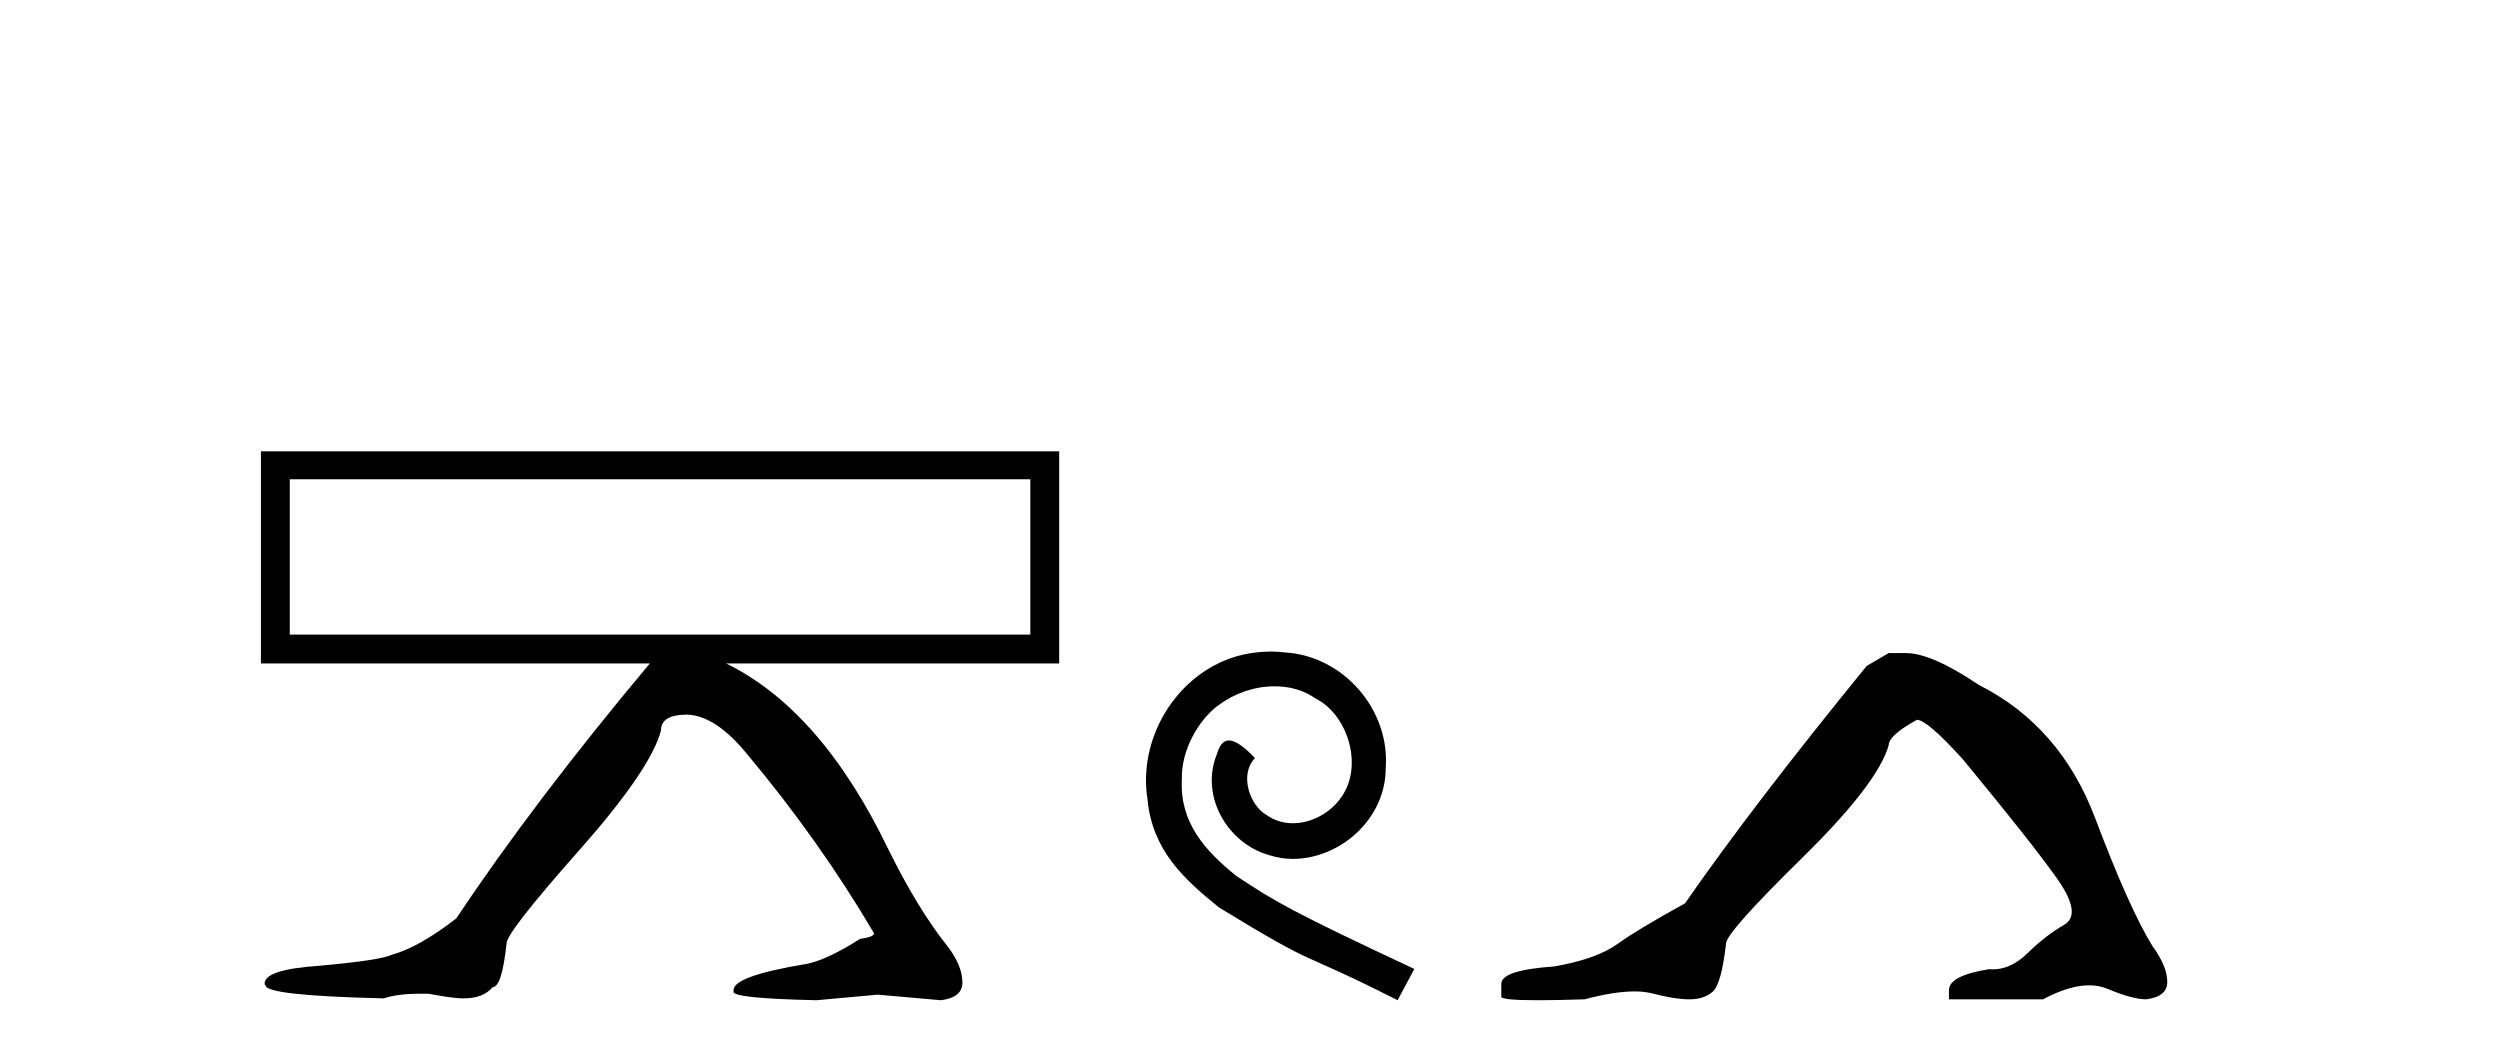
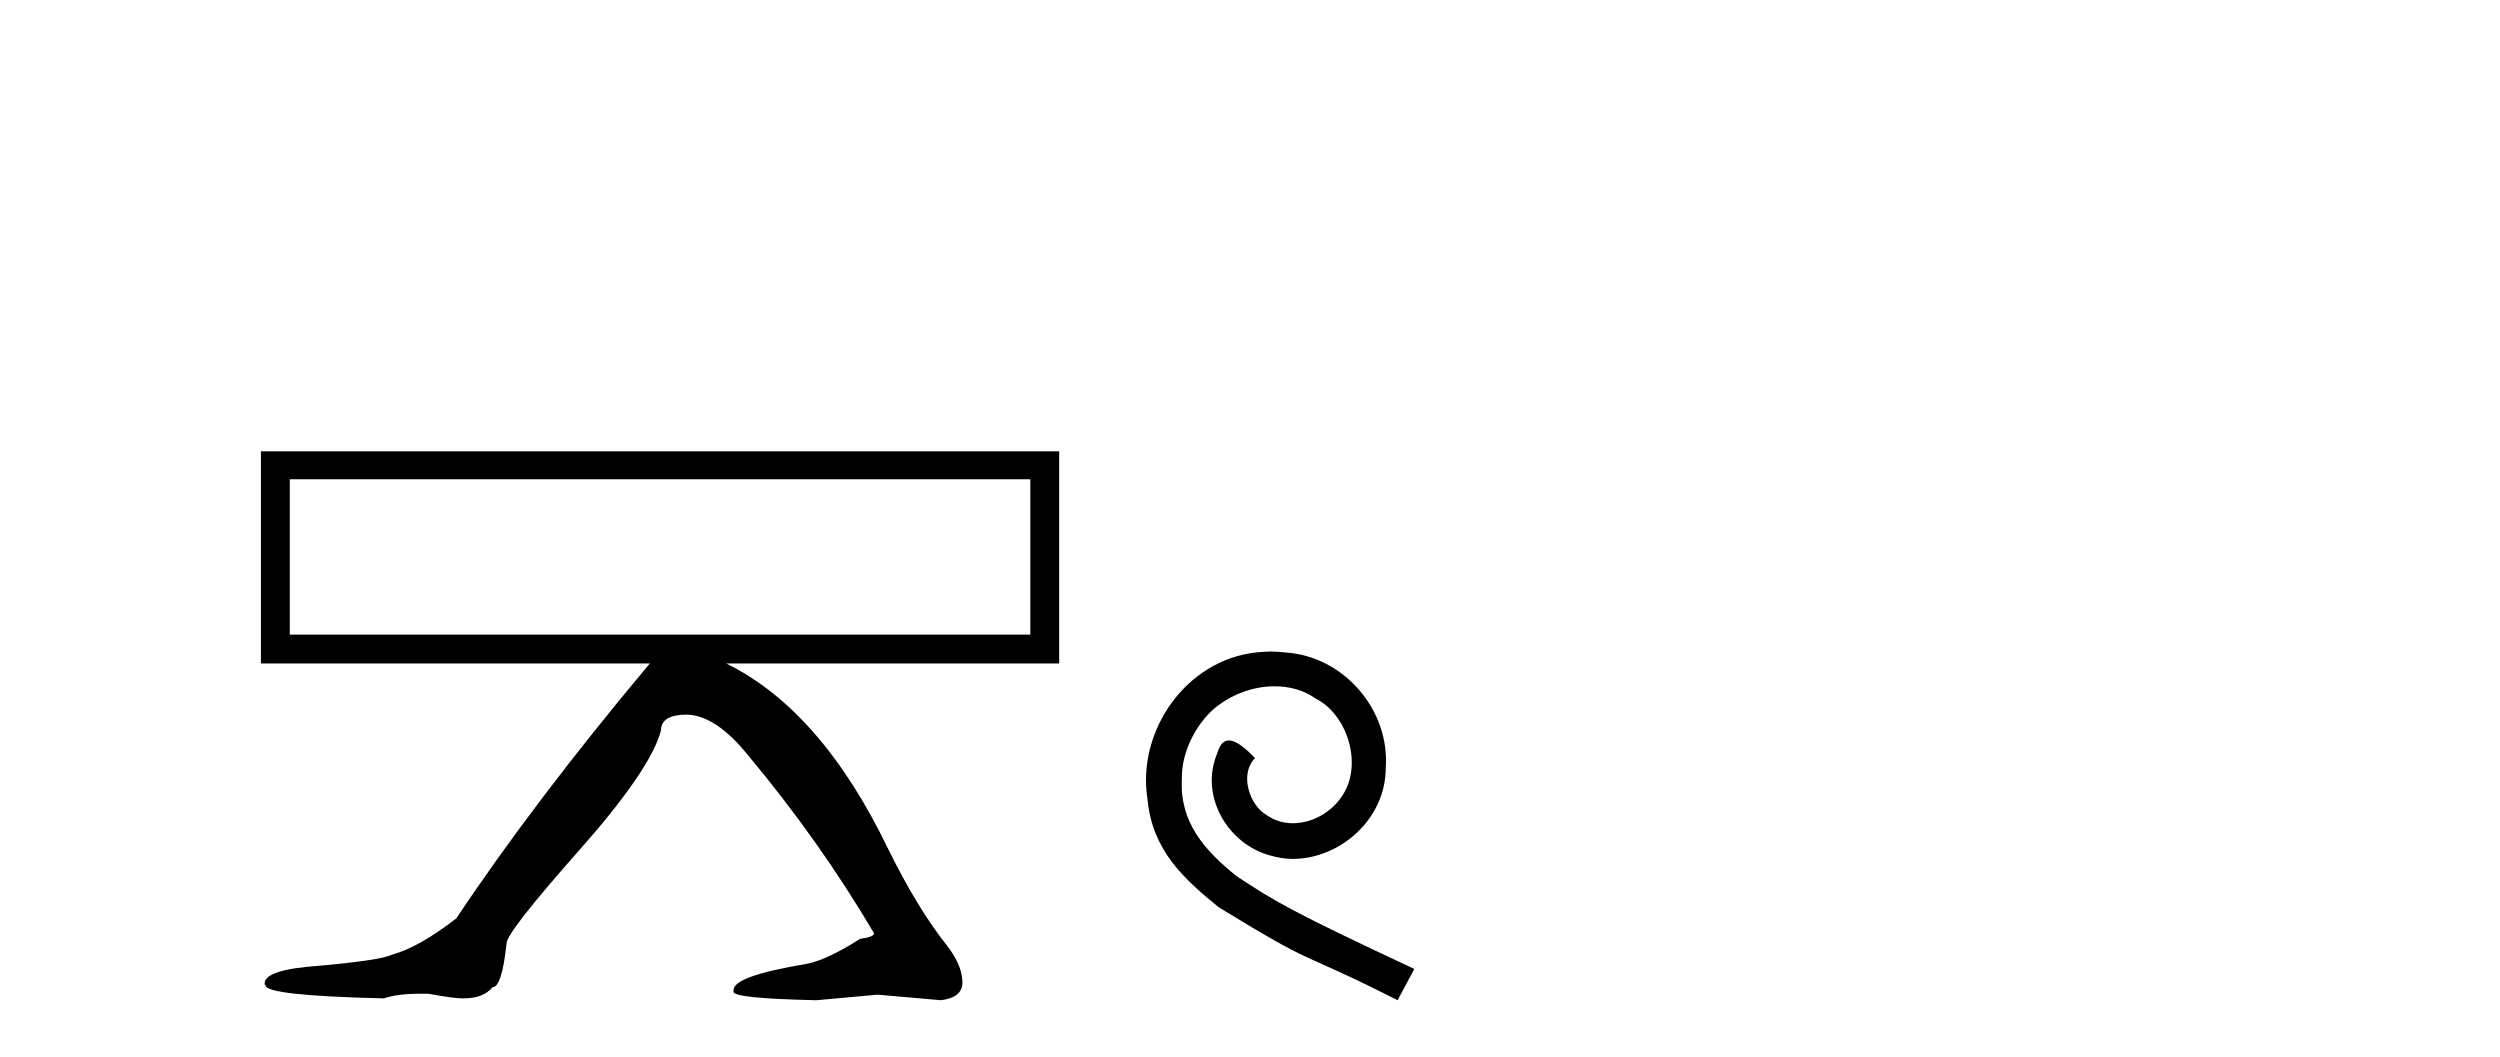
<svg xmlns="http://www.w3.org/2000/svg" width="97.0" height="41.0">
  <path d="M 39.977 18.595 L 39.977 24.623 L 11.243 24.623 L 11.243 18.595 ZM 10.124 17.511 L 10.124 25.742 L 25.213 25.742 C 22.229 29.303 19.726 32.601 17.705 35.633 C 16.742 36.379 15.912 36.848 15.214 37.041 C 14.925 37.185 13.974 37.329 12.362 37.474 C 10.966 37.57 10.268 37.799 10.268 38.16 L 10.268 38.196 L 10.305 38.232 C 10.305 38.496 11.833 38.665 14.889 38.737 C 15.25 38.617 15.707 38.557 16.261 38.557 L 16.622 38.557 C 17.271 38.677 17.717 38.737 17.957 38.737 L 17.994 38.737 C 18.499 38.737 18.872 38.593 19.113 38.304 C 19.353 38.304 19.534 37.738 19.654 36.607 C 19.654 36.318 20.587 35.121 22.452 33.015 C 24.317 30.91 25.382 29.352 25.646 28.341 C 25.646 27.932 25.984 27.727 26.657 27.727 C 27.403 27.751 28.185 28.269 29.004 29.28 C 30.857 31.494 32.493 33.804 33.913 36.211 C 33.913 36.307 33.733 36.379 33.372 36.427 C 32.505 36.98 31.807 37.305 31.278 37.402 C 29.401 37.714 28.462 38.051 28.462 38.412 L 28.462 38.485 C 28.462 38.653 29.533 38.761 31.675 38.809 L 34.057 38.593 L 36.512 38.809 C 37.066 38.737 37.342 38.508 37.342 38.123 C 37.342 37.69 37.15 37.221 36.765 36.716 C 35.995 35.753 35.224 34.49 34.454 32.925 C 32.722 29.339 30.628 26.945 28.174 25.742 L 41.096 25.742 L 41.096 17.511 Z" style="fill:#000000;stroke:none" />
  <path d="M 49.307 25.279 C 49.119 25.279 48.931 25.297 48.744 25.314 C 46.027 25.604 44.097 28.354 44.524 31.019 C 44.712 33.001 45.942 34.111 47.291 35.205 C 51.306 37.665 50.179 36.759 54.227 38.809 L 54.876 37.596 C 50.059 35.341 49.478 34.983 47.975 33.992 C 46.745 33.001 45.771 31.908 45.856 30.251 C 45.822 29.106 46.506 27.927 47.274 27.364 C 47.889 26.902 48.675 26.629 49.444 26.629 C 50.025 26.629 50.571 26.766 51.05 27.107 C 52.263 27.705 52.929 29.687 52.041 30.934 C 51.631 31.532 50.896 31.942 50.161 31.942 C 49.803 31.942 49.444 31.839 49.136 31.617 C 48.521 31.276 48.06 30.08 48.692 29.414 C 48.402 29.106 47.992 28.73 47.684 28.73 C 47.479 28.73 47.326 28.884 47.223 29.243 C 46.54 30.883 47.633 32.745 49.273 33.189 C 49.564 33.274 49.854 33.326 50.144 33.326 C 52.024 33.326 53.766 31.754 53.766 29.807 C 53.937 27.534 52.126 25.45 49.854 25.314 C 49.683 25.297 49.495 25.279 49.307 25.279 Z" style="fill:#000000;stroke:none" />
-   <path d="M 73.28 25.34 L 72.429 25.837 Q 68.034 31.224 65.375 35.052 Q 63.568 36.045 62.753 36.629 Q 61.937 37.214 60.307 37.498 Q 58.251 37.64 58.251 38.171 L 58.251 38.207 L 58.251 38.668 Q 58.227 38.809 59.669 38.809 Q 60.39 38.809 61.477 38.774 Q 62.634 38.467 63.414 38.467 Q 63.804 38.467 64.099 38.543 Q 64.986 38.774 65.553 38.774 Q 66.12 38.774 66.457 38.473 Q 66.793 38.171 66.97 36.612 Q 66.97 36.186 69.912 33.298 Q 72.854 30.409 73.28 28.92 Q 73.28 28.53 74.378 27.928 Q 74.768 27.928 76.151 29.452 Q 78.844 32.713 79.819 34.095 Q 80.794 35.478 80.085 35.885 Q 79.376 36.293 78.667 36.984 Q 78.024 37.611 77.323 37.611 Q 77.251 37.611 77.179 37.604 Q 75.619 37.852 75.619 38.419 L 75.619 38.774 L 79.27 38.774 Q 80.286 38.23 81.058 38.23 Q 81.444 38.23 81.769 38.366 Q 82.743 38.774 83.275 38.774 Q 84.09 38.668 84.09 38.1 Q 84.09 37.498 83.523 36.718 Q 82.637 35.3 81.29 31.738 Q 79.943 28.176 76.789 26.581 Q 74.946 25.34 73.953 25.34 Z" style="fill:#000000;stroke:none" />
</svg>